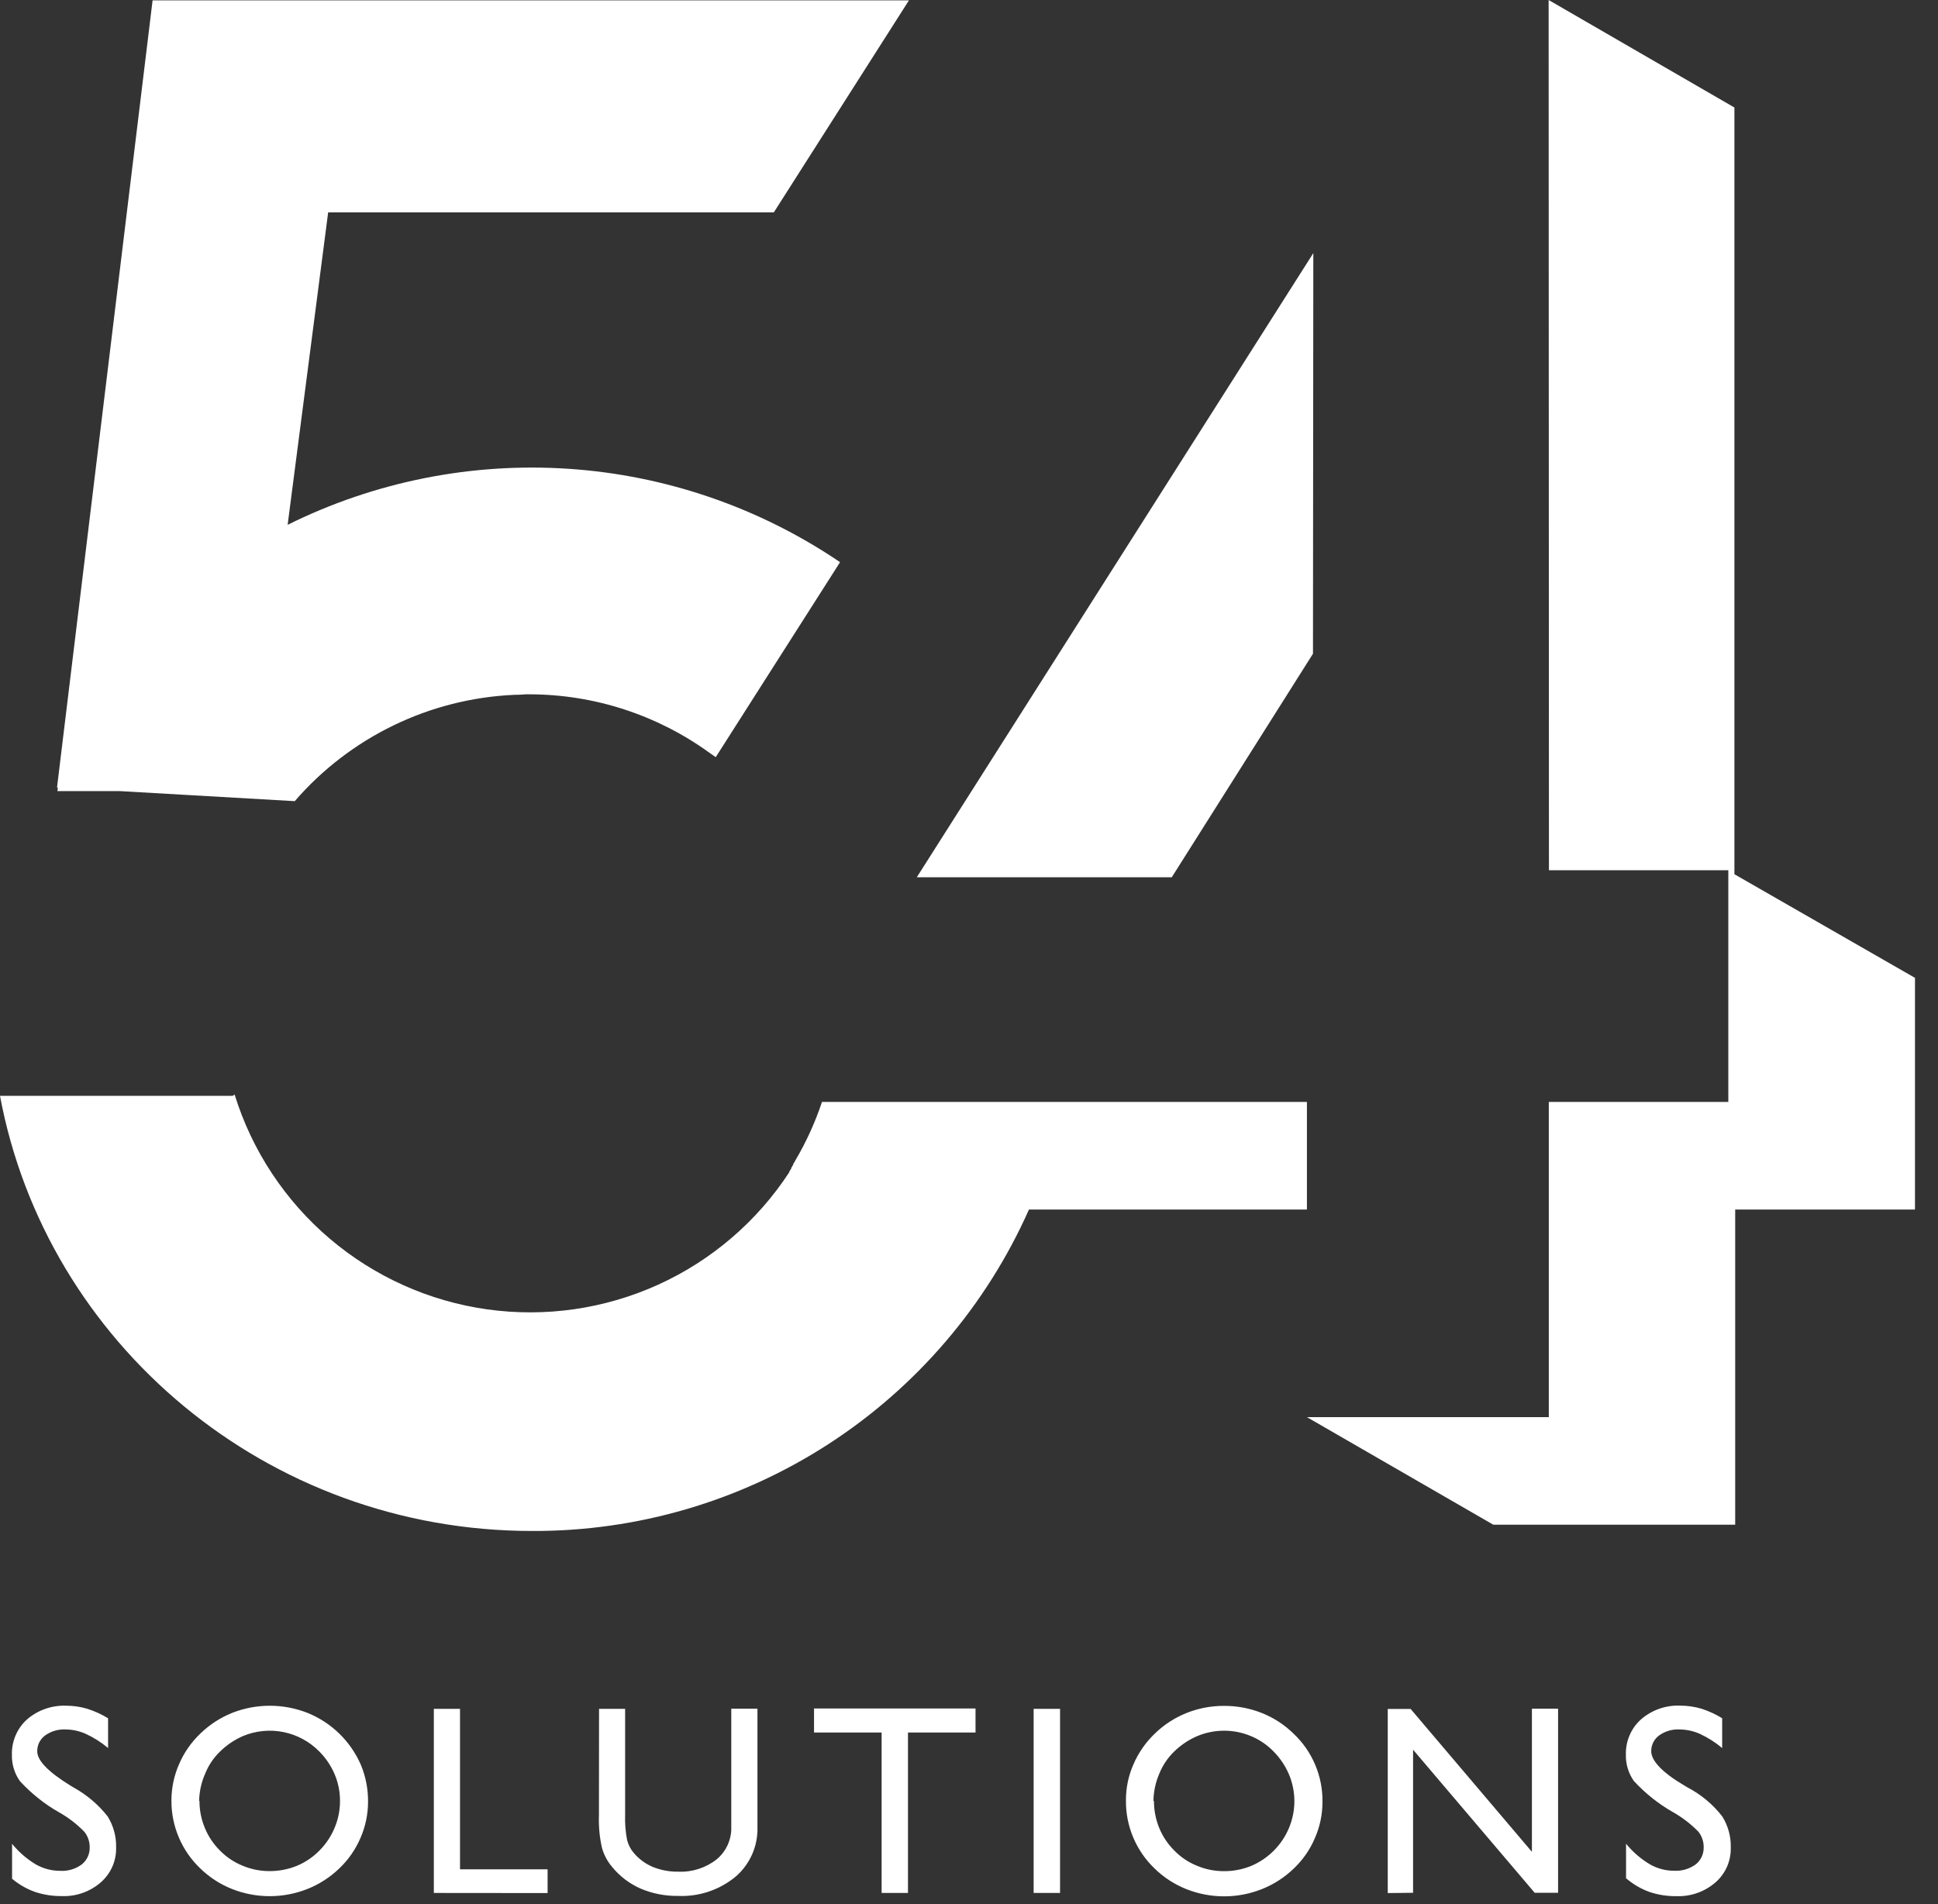
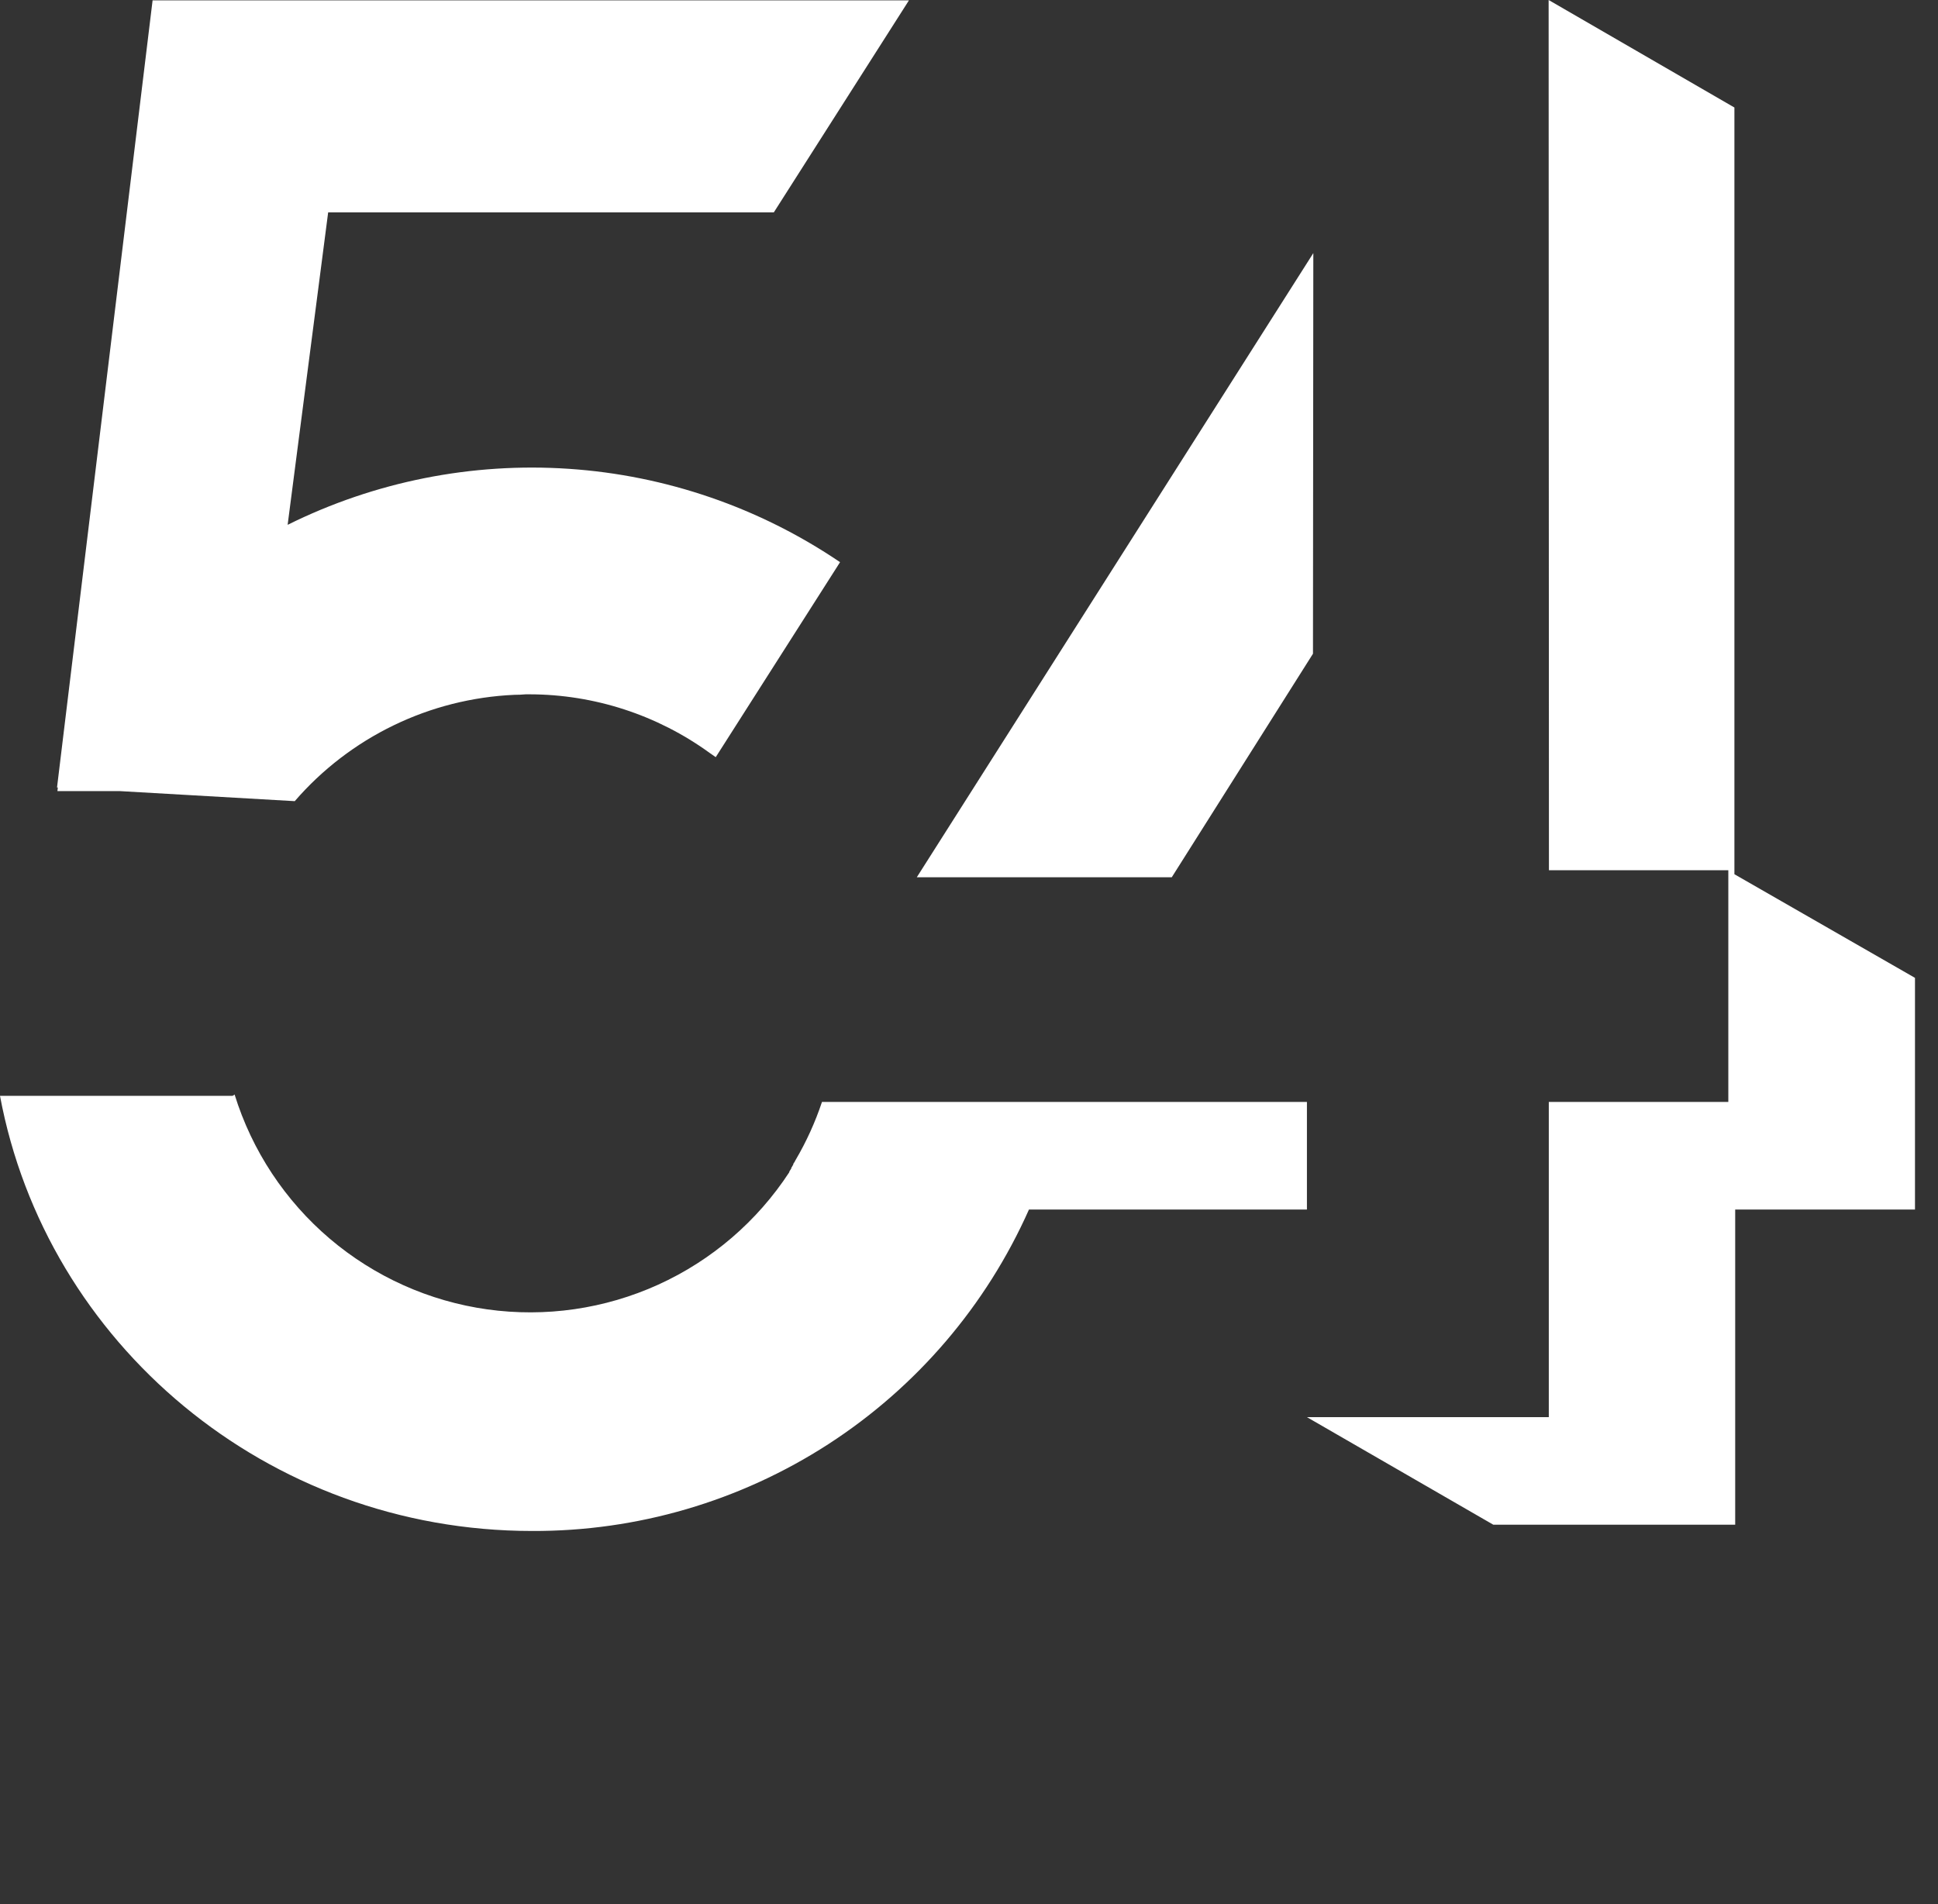
<svg xmlns="http://www.w3.org/2000/svg" width="57" height="56" viewBox="0 0 57 56" fill="none">
  <rect x="0" y="0" width="57" height="56" fill="#333333" stroke="none" />
-   <path fill-rule="evenodd" clip-rule="evenodd" d="M24.707 16.533C22.339 14.928 19.587 13.98 16.732 13.788C13.878 13.595 11.023 14.163 8.46 15.435L9.652 6.245H22.76L26.734 0.01H4.488L1.677 23.16H1.701L1.689 23.267H3.535L8.669 23.562C9.476 22.629 10.465 21.871 11.576 21.333C12.686 20.795 13.895 20.49 15.127 20.435C15.236 20.435 15.348 20.43 15.462 20.42H15.579C17.48 20.424 19.331 21.026 20.87 22.142L21.051 22.268L24.643 16.635L24.707 16.533ZM38.617 19.226L34.464 25.8H26.965L38.627 7.444L38.617 19.226ZM45.548 0L51.012 3.162V25.711L56.323 28.759V35.572H51.035V44.842H43.921L38.439 41.678H45.553V32.408H50.833V25.594H45.557L45.548 0ZM6.841 32.229H0C1.359 39.507 7.849 45.026 15.649 45.026C18.739 45.039 21.767 44.152 24.363 42.473C26.958 40.794 29.008 38.397 30.264 35.572H38.439V32.408H24.176C23.977 33.004 23.717 33.577 23.398 34.119L23.386 34.141L23.369 34.174L23.349 34.203L23.331 34.233V34.253L23.311 34.283L23.294 34.315L23.274 34.345V34.362L23.254 34.395L23.235 34.425L23.215 34.457V34.474C22.27 35.92 20.933 37.067 19.36 37.782C17.787 38.496 16.044 38.748 14.333 38.509C12.623 38.27 11.015 37.548 9.699 36.43C8.383 35.311 7.412 33.841 6.9 32.191L6.841 32.229Z" fill="white" />
-   <path d="M47.825 55.245V54.224C48.023 54.467 48.261 54.673 48.531 54.833C48.747 54.955 48.992 55.02 49.241 55.019C49.468 55.031 49.693 54.964 49.877 54.83C49.951 54.77 50.01 54.695 50.05 54.608C50.09 54.522 50.11 54.428 50.108 54.333C50.112 54.166 50.057 54.003 49.954 53.871C49.734 53.646 49.483 53.453 49.209 53.297C48.779 53.053 48.389 52.743 48.054 52.378C47.895 52.152 47.813 51.88 47.82 51.603C47.815 51.408 47.852 51.214 47.929 51.035C48.006 50.855 48.122 50.695 48.267 50.565C48.587 50.289 48.999 50.145 49.42 50.163C49.629 50.163 49.838 50.193 50.039 50.252C50.254 50.321 50.46 50.415 50.652 50.533V51.41C50.452 51.242 50.231 51.102 49.994 50.992C49.804 50.908 49.598 50.864 49.39 50.863C49.177 50.854 48.967 50.917 48.794 51.042C48.722 51.096 48.663 51.166 48.624 51.247C48.584 51.327 48.564 51.416 48.566 51.507C48.566 51.775 48.876 52.12 49.519 52.5L49.636 52.57C50.034 52.778 50.382 53.069 50.657 53.424C50.827 53.698 50.914 54.016 50.905 54.338C50.91 54.531 50.872 54.723 50.795 54.9C50.717 55.077 50.601 55.234 50.456 55.361C50.137 55.638 49.725 55.783 49.303 55.766C49.035 55.77 48.768 55.728 48.513 55.642C48.265 55.553 48.036 55.419 47.835 55.247L47.825 55.245ZM0.355 55.247V54.226C0.552 54.469 0.79 54.675 1.058 54.835C1.276 54.958 1.521 55.022 1.771 55.021C1.998 55.035 2.222 54.968 2.405 54.833C2.479 54.773 2.539 54.698 2.58 54.611C2.62 54.525 2.64 54.431 2.638 54.336C2.641 54.168 2.586 54.005 2.482 53.874C2.262 53.647 2.011 53.454 1.736 53.3C1.307 53.056 0.918 52.745 0.584 52.381C0.425 52.154 0.343 51.883 0.35 51.606C0.345 51.411 0.382 51.217 0.459 51.038C0.535 50.859 0.65 50.698 0.795 50.568C1.114 50.292 1.526 50.149 1.947 50.165C2.157 50.165 2.365 50.195 2.566 50.255C2.781 50.323 2.987 50.417 3.179 50.535V51.41C2.98 51.242 2.758 51.101 2.521 50.992C2.332 50.908 2.127 50.864 1.92 50.863C1.707 50.854 1.497 50.917 1.324 51.042C1.252 51.096 1.193 51.166 1.153 51.246C1.114 51.327 1.094 51.416 1.095 51.507C1.095 51.775 1.413 52.106 2.049 52.5L2.164 52.57C2.552 52.784 2.893 53.073 3.167 53.422C3.337 53.696 3.424 54.013 3.415 54.336C3.42 54.529 3.382 54.721 3.305 54.897C3.227 55.074 3.111 55.232 2.966 55.359C2.648 55.636 2.237 55.781 1.816 55.764C1.547 55.767 1.28 55.725 1.026 55.64C0.777 55.551 0.546 55.417 0.345 55.245L0.355 55.247ZM5.867 52.967C5.866 53.238 5.919 53.507 6.024 53.757C6.125 54.007 6.276 54.233 6.468 54.423C6.657 54.616 6.883 54.769 7.134 54.87C7.385 54.976 7.656 55.03 7.929 55.029C8.203 55.03 8.475 54.978 8.729 54.875C8.98 54.771 9.207 54.617 9.397 54.423C9.587 54.232 9.738 54.006 9.841 53.757C9.947 53.507 10.001 53.238 10 52.967C10.002 52.698 9.948 52.432 9.844 52.185C9.737 51.932 9.583 51.703 9.389 51.509C9.104 51.22 8.739 51.022 8.341 50.941C7.943 50.86 7.529 50.9 7.154 51.054C6.902 51.163 6.672 51.317 6.476 51.509C6.281 51.695 6.13 51.922 6.031 52.172C5.921 52.422 5.862 52.691 5.857 52.965L5.867 52.967ZM5.042 52.94C5.044 52.577 5.12 52.218 5.266 51.886C5.411 51.547 5.624 51.24 5.892 50.985C6.161 50.723 6.48 50.516 6.828 50.376C7.54 50.096 8.332 50.096 9.044 50.376C9.745 50.659 10.307 51.205 10.611 51.897C10.755 52.242 10.828 52.613 10.825 52.987C10.825 53.353 10.75 53.715 10.604 54.05C10.46 54.388 10.249 54.693 9.983 54.947C9.712 55.209 9.392 55.416 9.042 55.555C8.329 55.837 7.536 55.837 6.823 55.555C6.476 55.417 6.16 55.212 5.892 54.952C5.62 54.693 5.404 54.381 5.258 54.035C5.112 53.69 5.038 53.318 5.042 52.942V52.94ZM12.76 55.672V50.257H13.53V54.977H16.106V55.675L12.76 55.672ZM17.619 50.257H18.386V53.364C18.377 53.614 18.396 53.864 18.443 54.11C18.477 54.247 18.541 54.376 18.632 54.485C18.785 54.669 18.98 54.814 19.201 54.907C19.437 55.002 19.691 55.05 19.946 55.046C20.355 55.065 20.757 54.936 21.079 54.683C21.219 54.567 21.331 54.419 21.405 54.253C21.48 54.086 21.515 53.905 21.508 53.722V50.252H22.278V53.73C22.287 54.007 22.233 54.282 22.122 54.536C22.01 54.789 21.843 55.015 21.633 55.195C21.159 55.585 20.558 55.786 19.946 55.759C19.564 55.765 19.184 55.691 18.833 55.54C18.508 55.396 18.222 55.176 17.998 54.9C17.86 54.736 17.759 54.544 17.703 54.338C17.633 54.026 17.604 53.706 17.616 53.387L17.619 50.257ZM25.93 55.672V50.953H23.942V50.247H28.692V50.953H26.705V55.672H25.93ZM30.401 55.672V50.257H31.178V55.672H30.401ZM33.94 52.969C33.939 53.24 33.992 53.509 34.094 53.759C34.196 54.009 34.347 54.235 34.539 54.425C34.727 54.619 34.954 54.771 35.205 54.872C35.456 54.978 35.727 55.032 35.999 55.031C36.274 55.033 36.545 54.98 36.799 54.877C37.302 54.664 37.702 54.263 37.912 53.759C38.016 53.51 38.07 53.243 38.07 52.973C38.07 52.703 38.016 52.436 37.912 52.187C37.805 51.935 37.651 51.706 37.458 51.511C37.268 51.316 37.041 51.161 36.789 51.057C36.54 50.953 36.273 50.9 36.003 50.9C35.733 50.9 35.466 50.953 35.217 51.057C34.964 51.165 34.733 51.319 34.536 51.511C34.343 51.699 34.191 51.925 34.092 52.175C33.986 52.425 33.929 52.693 33.925 52.965L33.94 52.969ZM33.116 52.942C33.115 52.58 33.19 52.221 33.337 51.889C33.483 51.55 33.696 51.243 33.963 50.987C34.232 50.725 34.55 50.519 34.899 50.379C35.249 50.239 35.623 50.169 35.999 50.17C36.382 50.168 36.762 50.24 37.117 50.381C37.464 50.52 37.78 50.726 38.046 50.987C38.319 51.244 38.535 51.555 38.681 51.9C38.828 52.245 38.901 52.617 38.896 52.992C38.897 53.358 38.822 53.72 38.675 54.055C38.532 54.394 38.32 54.699 38.054 54.952C37.783 55.214 37.463 55.421 37.112 55.56C36.4 55.842 35.607 55.842 34.894 55.56C34.547 55.422 34.23 55.217 33.963 54.957C33.691 54.698 33.476 54.386 33.33 54.04C33.184 53.694 33.111 53.322 33.116 52.947V52.942ZM40.816 55.675V50.26H41.489L45.056 54.462V50.252H45.826V55.667H45.138L41.561 51.459V55.667L40.816 55.675Z" fill="white" />
+   <path fill-rule="evenodd" clip-rule="evenodd" d="M24.707 16.533C22.339 14.928 19.587 13.98 16.732 13.788C13.878 13.595 11.023 14.163 8.46 15.435L9.652 6.245H22.76L26.734 0.01H4.488L1.677 23.16H1.701L1.689 23.267H3.535L8.669 23.562C9.476 22.629 10.465 21.871 11.576 21.333C12.686 20.795 13.895 20.49 15.127 20.435C15.236 20.435 15.348 20.43 15.462 20.42H15.579C17.48 20.424 19.331 21.026 20.87 22.142L21.051 22.268L24.643 16.635L24.707 16.533ZM38.617 19.226L34.464 25.8H26.965L38.627 7.444L38.617 19.226ZM45.548 0L51.012 3.162V25.711L56.323 28.759V35.572H51.035V44.842H43.921L38.439 41.678H45.553V32.408H50.833V25.594H45.557L45.548 0ZM6.841 32.229H0C1.359 39.507 7.849 45.026 15.649 45.026C18.739 45.039 21.767 44.152 24.363 42.473C26.958 40.794 29.008 38.397 30.264 35.572H38.439V32.408H24.176C23.977 33.004 23.717 33.577 23.398 34.119L23.386 34.141L23.369 34.174L23.349 34.203L23.331 34.233V34.253L23.311 34.283L23.294 34.315L23.274 34.345V34.362L23.254 34.395L23.235 34.425L23.215 34.457V34.474C22.27 35.92 20.933 37.067 19.36 37.782C17.787 38.496 16.044 38.748 14.333 38.509C12.623 38.27 11.015 37.548 9.699 36.43C8.383 35.311 7.412 33.841 6.9 32.191Z" fill="white" />
</svg>